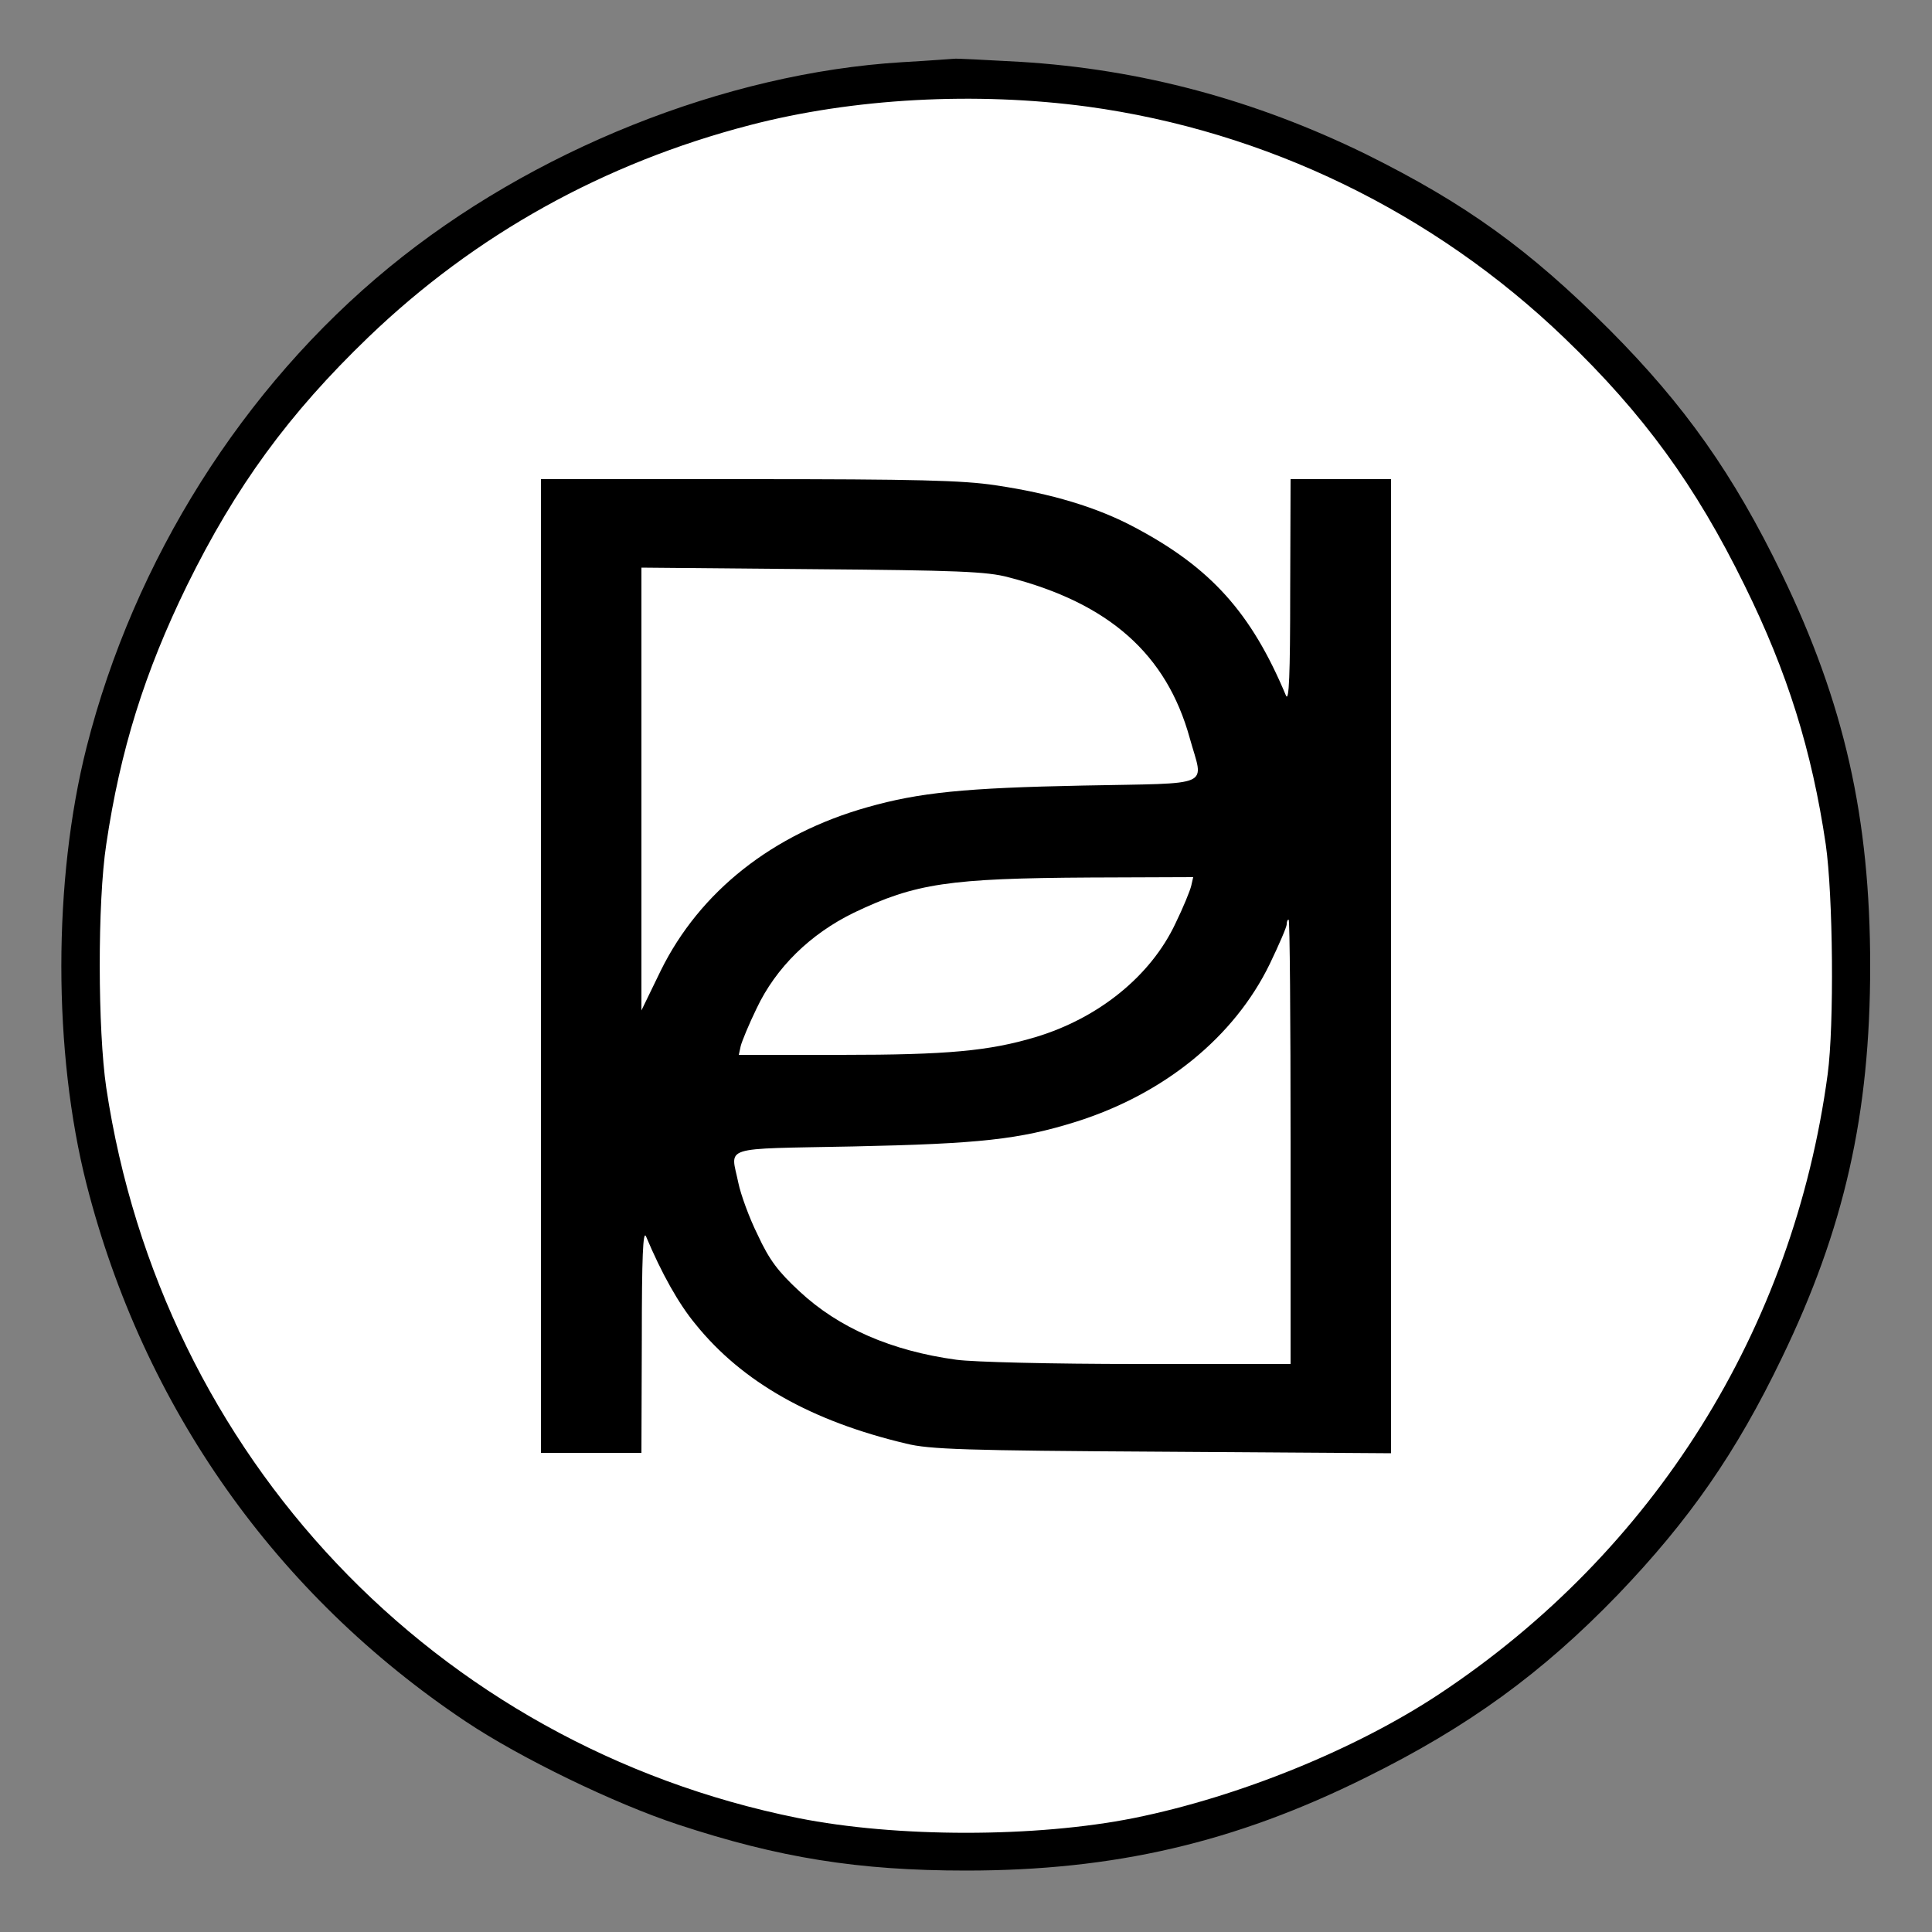
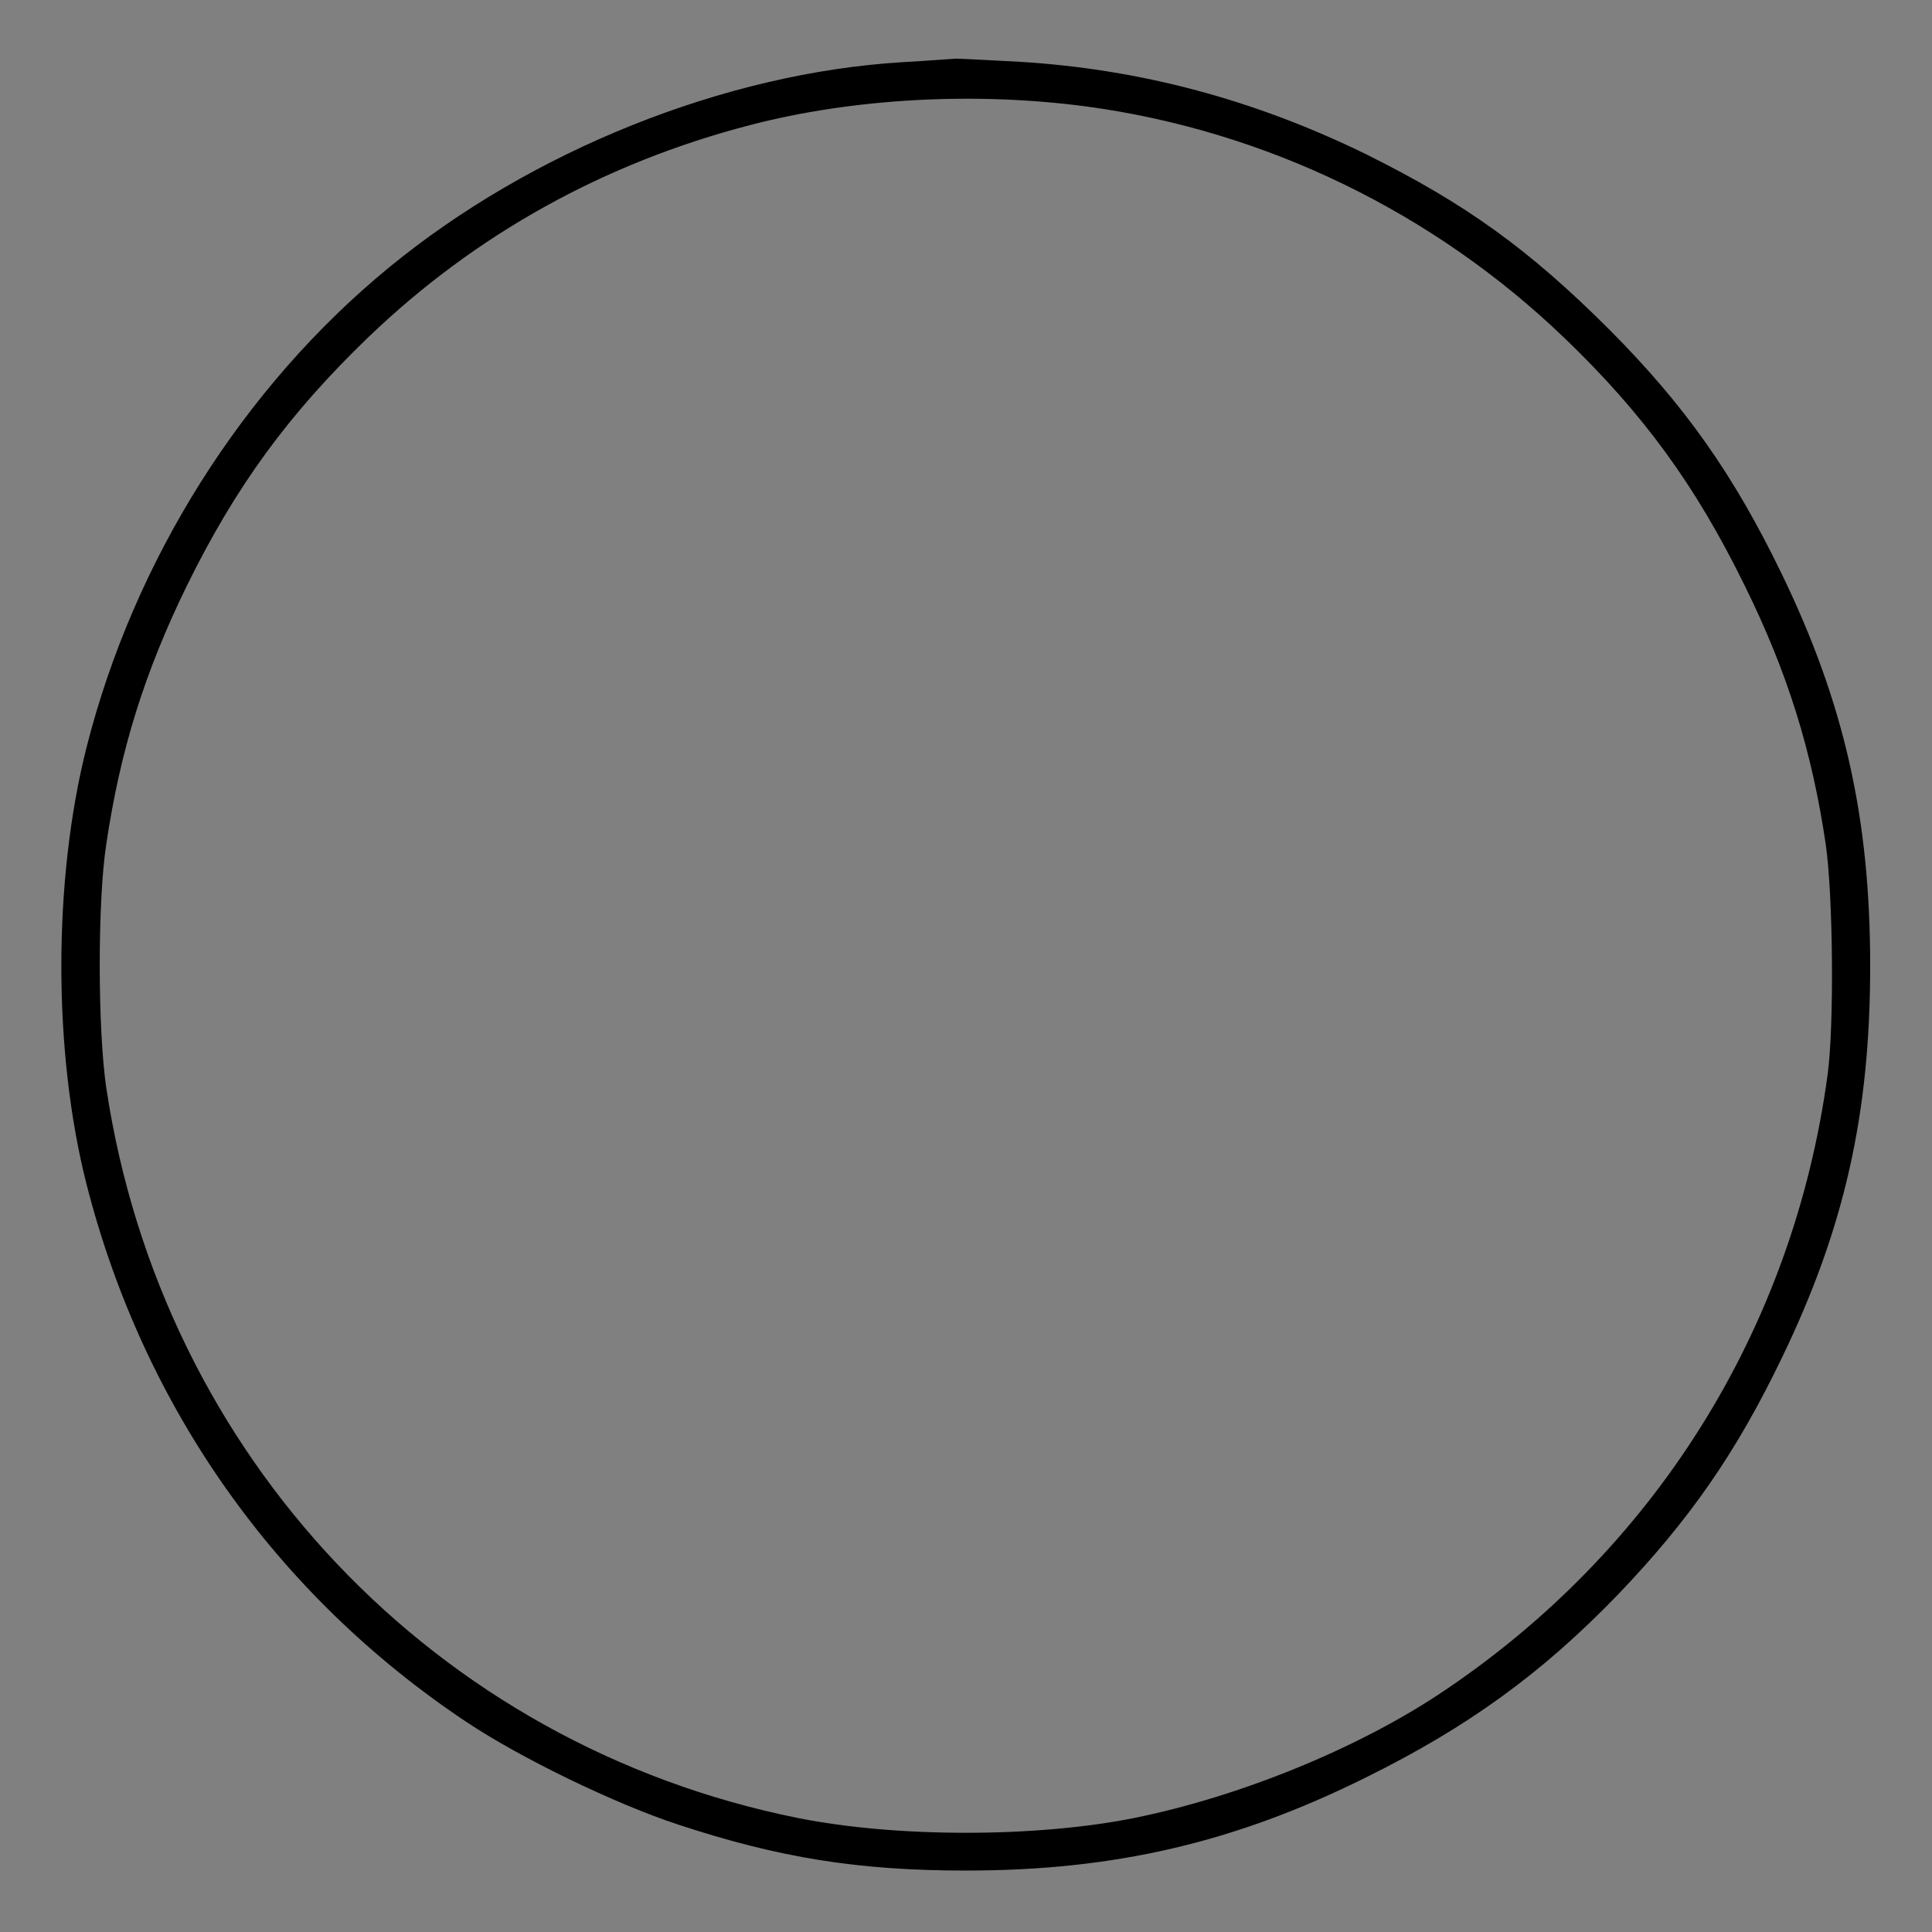
<svg xmlns="http://www.w3.org/2000/svg" version="1.0" width="500pt" height="500pt" viewBox="0 0 500 500" preserveAspectRatio="xMidYMid" id="svg2">
  <rect x="0" y="0" width="500" height="500" fill="#808080" stroke="none" />
  <defs id="defs2" />
  <g transform="matrix(0.1,0,0,-0.1,0,500)" fill="#000000" stroke="none" id="g2">
    <g id="layer1" transform="matrix(9.868,0,0,-10.047,-56.177,5198.776)" style="fill:#ffffff">
-       <ellipse style="fill:#ffffff;stroke-width:0.75" id="path3" cx="259.668" cy="268.014" rx="234.813" ry="229.793" />
-     </g>
+       </g>
    <path d="M 2334,4839 C 1877,4811 1376,4611 1007,4308 629,3998 347,3551 224,3066 137,2722 137,2277 224,1935 371,1359 714,873 1205,545 c 142,-95 386,-213 550,-267 261,-86 466,-119 745,-119 383,0 695,72 1035,241 265,131 456,270 652,473 185,193 306,367 424,612 162,335 229,631 229,1015 0,384 -67,680 -229,1015 -125,258 -251,436 -445,631 -209,209 -373,327 -631,455 -286,140 -582,220 -895,239 -91,5 -167,9 -170,8 -3,0 -64,-5 -136,-9 z m 481,-115 c 461,-63 895,-273 1234,-599 204,-196 339,-381 466,-640 111,-225 174,-427 210,-670 19,-132 22,-468 5,-595 C 4641,1559 4280,984 3725,616 3509,473 3207,350 2935,295 2680,244 2320,244 2065,295 1126,484 418,1232 275,2185 c -22,149 -23,480 0,630 36,243 99,445 209,670 126,256 263,444 470,643 276,265 609,450 986,548 268,70 585,87 875,48 z" id="path1" />
-     <path d="M 1400,2500 V 1240 h 130 130 l 1,293 c 0,214 3,285 11,267 40,-95 84,-174 128,-227 121,-150 300,-251 545,-309 60,-15 153,-18 663,-21 l 592,-4 v 1260 1261 h -130 -130 l -1,-292 c 0,-215 -3,-286 -11,-268 -90,215 -195,331 -391,435 -97,52 -217,88 -360,109 -84,13 -208,16 -641,16 h -536 z m 1210,1006 c 260,-67 409,-199 469,-416 36,-130 67,-116 -276,-123 -306,-6 -424,-18 -558,-56 -245,-69 -434,-218 -535,-423 l -50,-103 v 573 573 l 443,-4 c 372,-3 452,-6 507,-21 z m 473,-798 c -3,-13 -21,-57 -41,-98 -64,-136 -199,-245 -362,-294 -120,-36 -229,-46 -502,-46 h -266 l 5,23 c 3,12 21,56 41,97 50,106 139,193 252,248 159,76 246,89 612,91 l 266,1 z m 257,-663 v -575 h -394 c -226,0 -427,5 -471,11 -168,23 -304,82 -406,177 -55,51 -78,81 -108,146 -22,44 -44,105 -50,134 -20,98 -51,88 297,95 328,7 430,18 577,64 228,72 409,219 501,408 24,50 44,96 44,103 0,7 2,12 5,12 3,0 5,-259 5,-575 z" id="path2" />
  </g>
</svg>